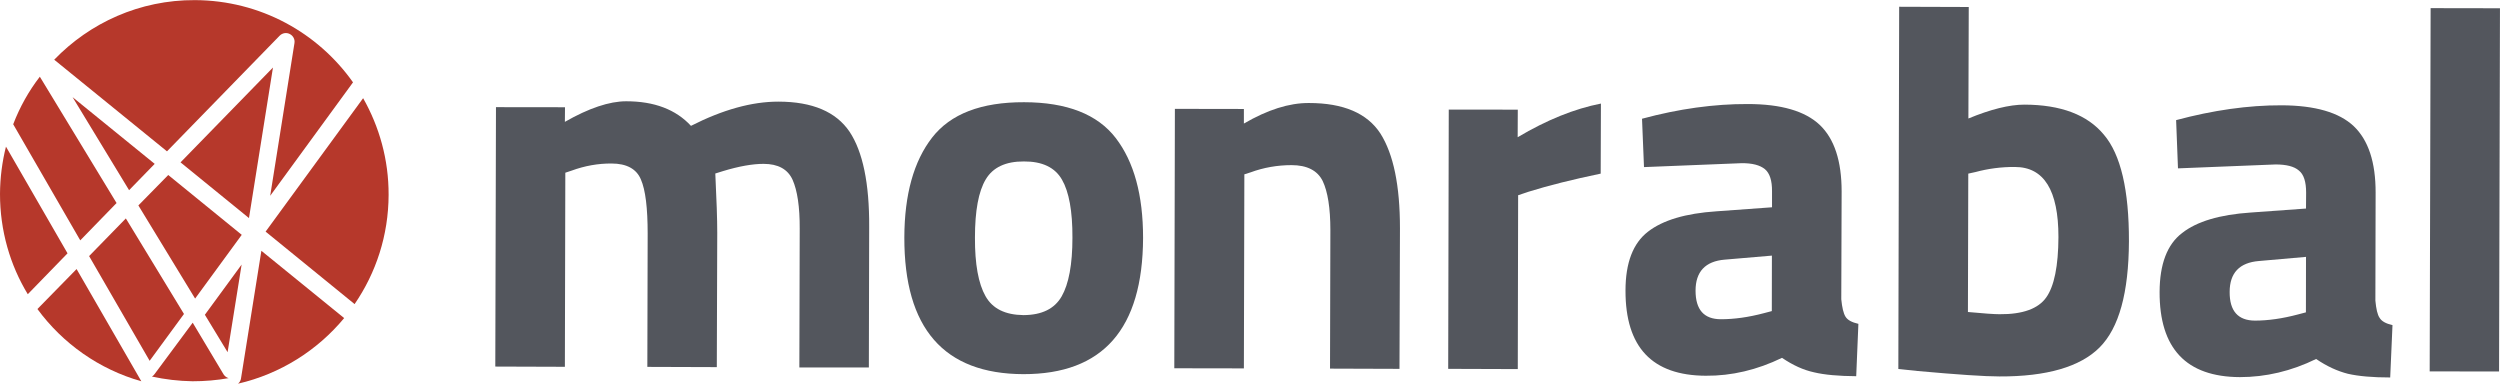
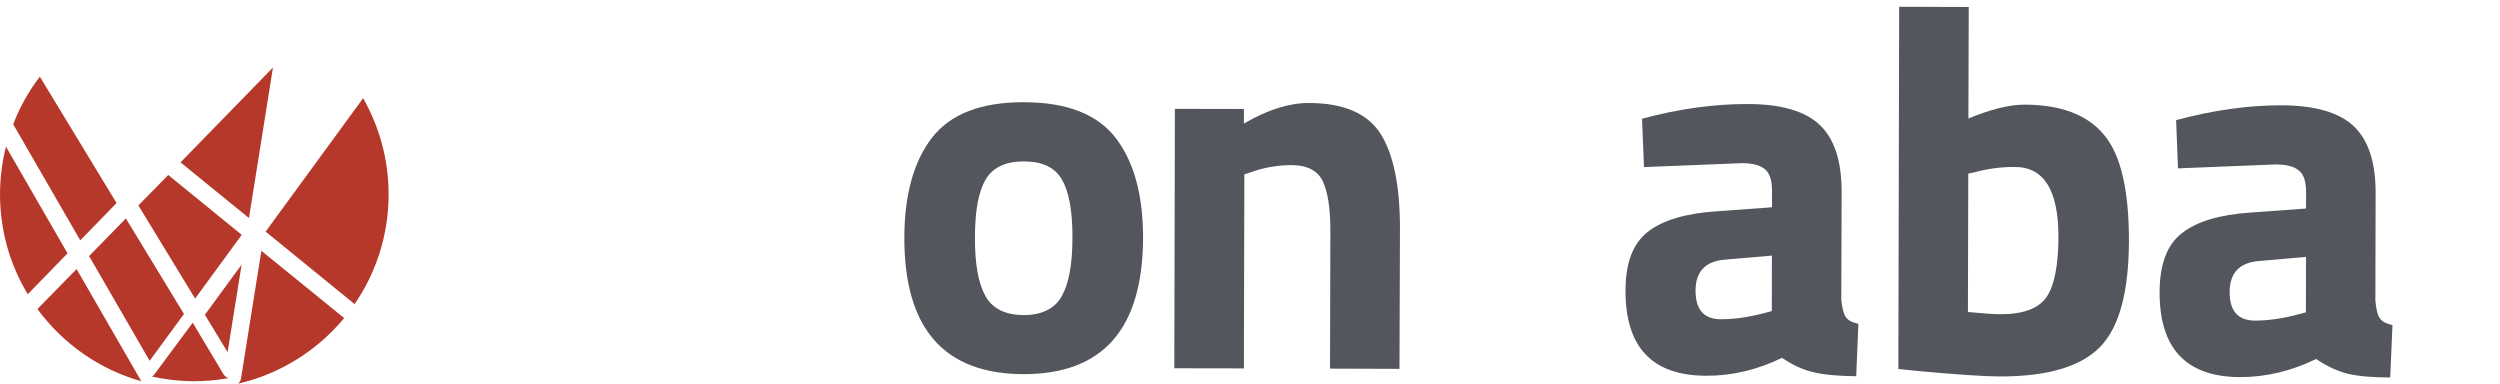
<svg xmlns="http://www.w3.org/2000/svg" width="85.04pt" height="13.05pt" viewBox="0 0 85.04 13.05" version="1.1">
  <defs>
    <clipPath id="clip1">
      <path d="M 8 8 L 12 8 L 12 13.051 L 8 13.051 Z M 8 8 " />
    </clipPath>
    <clipPath id="clip2">
      <path d="M 82 0 L 85.039 0 L 85.039 13 L 82 13 Z M 82 0 " />
    </clipPath>
  </defs>
  <g id="surface1">
    <path style=" stroke:none;fill-rule:nonzero;fill:rgb(71.399%,21.999%,16.899%);fill-opacity:1;" d="M 3.965 6.906 L 1.355 2.609 C 0.977 3.098 0.672 3.645 0.449 4.227 L 2.73 8.176 L 3.965 6.906 " />
-     <path style=" stroke:none;fill-rule:nonzero;fill:rgb(71.399%,21.999%,16.899%);fill-opacity:1;" d="M 5.262 5.574 L 2.469 3.305 L 4.391 6.469 Z M 5.262 5.574 " />
    <path style=" stroke:none;fill-rule:nonzero;fill:rgb(71.399%,21.999%,16.899%);fill-opacity:1;" d="M 0.203 4.988 C 0.074 5.5 0.004 6.039 0 6.594 C 0 7.844 0.34 9.012 0.945 10.008 L 2.297 8.617 L 0.203 4.988 " />
    <path style=" stroke:none;fill-rule:nonzero;fill:rgb(71.399%,21.999%,16.899%);fill-opacity:1;" d="M 5.723 5.953 L 4.707 6.988 L 6.637 10.156 L 8.223 7.988 L 5.723 5.953 " />
    <path style=" stroke:none;fill-rule:nonzero;fill:rgb(71.399%,21.999%,16.899%);fill-opacity:1;" d="M 6.258 10.68 L 4.281 7.43 L 3.031 8.711 L 5.09 12.273 L 6.258 10.68 " />
    <path style=" stroke:none;fill-rule:nonzero;fill:rgb(71.399%,21.999%,16.899%);fill-opacity:1;" d="M 8.219 9 L 6.969 10.707 L 7.742 11.98 Z M 8.219 9 " />
    <path style=" stroke:none;fill-rule:nonzero;fill:rgb(71.399%,21.999%,16.899%);fill-opacity:1;" d="M 7.605 12.734 L 6.555 10.977 L 5.254 12.73 C 5.23 12.766 5.199 12.789 5.168 12.809 C 5.613 12.906 6.074 12.961 6.547 12.969 C 6.969 12.969 7.379 12.934 7.777 12.863 C 7.707 12.844 7.645 12.797 7.605 12.734 " />
    <path style=" stroke:none;fill-rule:nonzero;fill:rgb(71.399%,21.999%,16.899%);fill-opacity:1;" d="M 9.285 2.297 L 6.141 5.523 L 8.469 7.418 Z M 9.285 2.297 " />
    <path style=" stroke:none;fill-rule:nonzero;fill:rgb(71.399%,21.999%,16.899%);fill-opacity:1;" d="M 4.805 12.965 L 2.605 9.152 L 1.273 10.512 C 2.137 11.688 3.371 12.562 4.805 12.969 C 4.805 12.965 4.805 12.965 4.805 12.965 " />
    <g clip-path="url(#clip1)" clip-rule="nonzero">
      <path style=" stroke:none;fill-rule:nonzero;fill:rgb(71.399%,21.999%,16.899%);fill-opacity:1;" d="M 8.891 8.531 L 8.199 12.867 C 8.191 12.941 8.152 13.004 8.098 13.051 C 9.535 12.719 10.797 11.918 11.707 10.82 L 8.891 8.531 " />
    </g>
-     <path style=" stroke:none;fill-rule:nonzero;fill:rgb(71.399%,21.999%,16.899%);fill-opacity:1;" d="M 5.68 5.148 L 9.512 1.215 C 9.605 1.121 9.742 1.098 9.855 1.156 C 9.973 1.215 10.039 1.34 10.016 1.469 L 9.191 6.66 L 12.008 2.801 C 10.816 1.113 8.852 0.012 6.629 0.004 C 4.75 -0.004 3.055 0.777 1.844 2.031 L 5.68 5.148 " />
    <path style=" stroke:none;fill-rule:nonzero;fill:rgb(71.399%,21.999%,16.899%);fill-opacity:1;" d="M 12.062 10.344 C 12.789 9.285 13.215 8.008 13.219 6.629 C 13.223 5.43 12.902 4.309 12.352 3.34 L 9.035 7.879 L 12.062 10.344 " />
-     <path style=" stroke:none;fill-rule:nonzero;fill:rgb(32.5%,33.699%,36.499%);fill-opacity:1;" d="M 19.215 12.477 L 16.848 12.469 L 16.871 3.645 L 19.219 3.648 L 19.215 4.145 C 20.027 3.68 20.727 3.445 21.301 3.445 C 22.254 3.445 22.988 3.723 23.504 4.281 C 24.586 3.73 25.578 3.457 26.473 3.457 C 27.637 3.457 28.441 3.805 28.898 4.48 C 29.348 5.156 29.574 6.234 29.566 7.719 L 29.555 12.5 L 27.191 12.5 L 27.203 7.781 C 27.207 7.031 27.121 6.477 26.961 6.117 C 26.797 5.754 26.465 5.574 25.973 5.574 C 25.594 5.574 25.137 5.656 24.594 5.82 L 24.332 5.902 C 24.375 6.789 24.398 7.457 24.398 7.918 L 24.383 12.488 L 22.02 12.48 L 22.031 7.949 C 22.031 7.078 21.957 6.461 21.801 6.105 C 21.652 5.746 21.316 5.562 20.801 5.562 C 20.344 5.559 19.887 5.641 19.441 5.805 L 19.23 5.875 L 19.215 12.477 " />
    <path style=" stroke:none;fill-rule:nonzero;fill:rgb(32.5%,33.699%,36.499%);fill-opacity:1;" d="M 42.312 12.531 L 39.945 12.527 L 39.965 3.703 L 42.312 3.707 L 42.312 4.203 C 43.117 3.734 43.852 3.5 44.523 3.504 C 45.699 3.504 46.508 3.852 46.957 4.543 C 47.402 5.246 47.621 6.316 47.621 7.762 L 47.605 12.547 L 45.242 12.539 L 45.254 7.828 C 45.254 7.074 45.164 6.516 44.992 6.156 C 44.816 5.801 44.461 5.617 43.934 5.617 C 43.453 5.617 42.984 5.699 42.539 5.863 L 42.328 5.93 L 42.312 12.531 " />
-     <path style=" stroke:none;fill-rule:nonzero;fill:rgb(32.5%,33.699%,36.499%);fill-opacity:1;" d="M 49.262 12.547 L 49.281 3.727 L 51.629 3.73 L 51.625 4.668 C 52.617 4.078 53.559 3.699 54.457 3.523 L 54.449 5.906 C 53.496 6.105 52.676 6.309 51.992 6.523 L 51.641 6.641 L 51.629 12.555 L 49.262 12.547 " />
    <path style=" stroke:none;fill-rule:nonzero;fill:rgb(32.5%,33.699%,36.499%);fill-opacity:1;" d="M 62.645 6.512 L 62.633 10.18 C 62.66 10.461 62.707 10.66 62.777 10.773 C 62.848 10.887 62.992 10.965 63.215 11.016 L 63.141 12.797 C 62.543 12.793 62.059 12.75 61.703 12.664 C 61.344 12.586 60.984 12.422 60.617 12.172 C 59.773 12.582 58.902 12.789 58.023 12.781 C 56.199 12.773 55.289 11.812 55.293 9.883 C 55.293 8.938 55.551 8.273 56.055 7.883 C 56.562 7.488 57.34 7.258 58.387 7.188 L 60.277 7.051 L 60.277 6.508 C 60.281 6.145 60.199 5.891 60.035 5.754 C 59.867 5.617 59.605 5.547 59.238 5.551 L 55.922 5.684 L 55.855 4.039 C 57.113 3.699 58.312 3.535 59.449 3.539 C 60.586 3.539 61.402 3.777 61.902 4.25 C 62.398 4.723 62.645 5.477 62.645 6.512 M 58.668 8.832 C 58.008 8.887 57.676 9.242 57.676 9.887 C 57.676 10.535 57.961 10.859 58.539 10.859 C 58.988 10.859 59.473 10.793 60.004 10.652 L 60.27 10.582 L 60.273 8.695 L 58.668 8.832 " />
    <path style=" stroke:none;fill-rule:nonzero;fill:rgb(32.5%,33.699%,36.499%);fill-opacity:1;" d="M 68.863 3.559 C 70.098 3.562 71.004 3.902 71.566 4.582 C 72.141 5.258 72.422 6.469 72.418 8.211 C 72.41 9.957 72.082 11.156 71.418 11.82 C 70.762 12.477 69.621 12.812 68.012 12.805 C 67.508 12.805 66.582 12.742 65.238 12.621 L 64.574 12.551 L 64.602 0.23 L 66.969 0.238 L 66.957 4.031 C 67.711 3.719 68.348 3.559 68.863 3.559 M 68.016 10.688 C 68.805 10.695 69.336 10.5 69.605 10.117 C 69.875 9.738 70.016 9.051 70.02 8.062 C 70.02 6.477 69.531 5.68 68.539 5.68 C 68.07 5.676 67.621 5.738 67.199 5.852 L 66.953 5.906 L 66.941 10.613 C 67.48 10.664 67.84 10.688 68.016 10.688 " />
    <path style=" stroke:none;fill-rule:nonzero;fill:rgb(32.5%,33.699%,36.499%);fill-opacity:1;" d="M 80.809 6.555 L 80.801 10.227 C 80.828 10.512 80.871 10.707 80.945 10.812 C 81.012 10.926 81.156 11.008 81.383 11.059 L 81.305 12.84 C 80.707 12.84 80.227 12.797 79.867 12.715 C 79.512 12.625 79.152 12.461 78.785 12.211 C 77.941 12.625 77.07 12.828 76.191 12.828 C 74.367 12.82 73.453 11.855 73.461 9.926 C 73.465 8.988 73.715 8.316 74.227 7.926 C 74.73 7.531 75.508 7.301 76.555 7.23 L 78.441 7.094 L 78.445 6.551 C 78.445 6.184 78.367 5.934 78.199 5.801 C 78.039 5.66 77.77 5.594 77.406 5.594 L 74.086 5.727 L 74.023 4.086 C 75.277 3.75 76.477 3.578 77.613 3.582 C 78.75 3.586 79.57 3.824 80.066 4.293 C 80.562 4.766 80.812 5.52 80.809 6.555 M 76.836 8.879 C 76.18 8.934 75.844 9.281 75.844 9.93 C 75.84 10.582 76.129 10.902 76.703 10.906 C 77.152 10.906 77.645 10.836 78.172 10.695 L 78.438 10.625 L 78.441 8.738 L 76.836 8.879 " />
    <g clip-path="url(#clip2)" clip-rule="nonzero">
-       <path style=" stroke:none;fill-rule:nonzero;fill:rgb(32.5%,33.699%,36.499%);fill-opacity:1;" d="M 82.648 12.633 L 82.68 0.277 L 85.039 0.281 L 85.008 12.637 L 82.648 12.633 " />
-     </g>
+       </g>
    <path style=" stroke:none;fill-rule:nonzero;fill:rgb(32.5%,33.699%,36.499%);fill-opacity:1;" d="M 31.707 4.68 C 32.332 3.875 33.375 3.473 34.836 3.477 C 36.293 3.48 37.332 3.887 37.953 4.695 C 38.574 5.504 38.883 6.633 38.883 8.094 C 38.871 11.188 37.52 12.73 34.812 12.727 C 32.105 12.719 30.754 11.168 30.762 8.074 C 30.766 6.617 31.082 5.484 31.707 4.68 M 33.523 10.074 C 33.762 10.5 34.191 10.711 34.816 10.719 C 35.441 10.715 35.871 10.504 36.113 10.082 C 36.355 9.66 36.48 8.996 36.48 8.086 C 36.484 7.184 36.363 6.523 36.125 6.113 C 35.887 5.695 35.453 5.488 34.828 5.492 C 34.207 5.488 33.773 5.695 33.531 6.102 C 33.285 6.512 33.164 7.172 33.164 8.082 C 33.16 8.984 33.281 9.648 33.523 10.074 " />
  </g>
</svg>